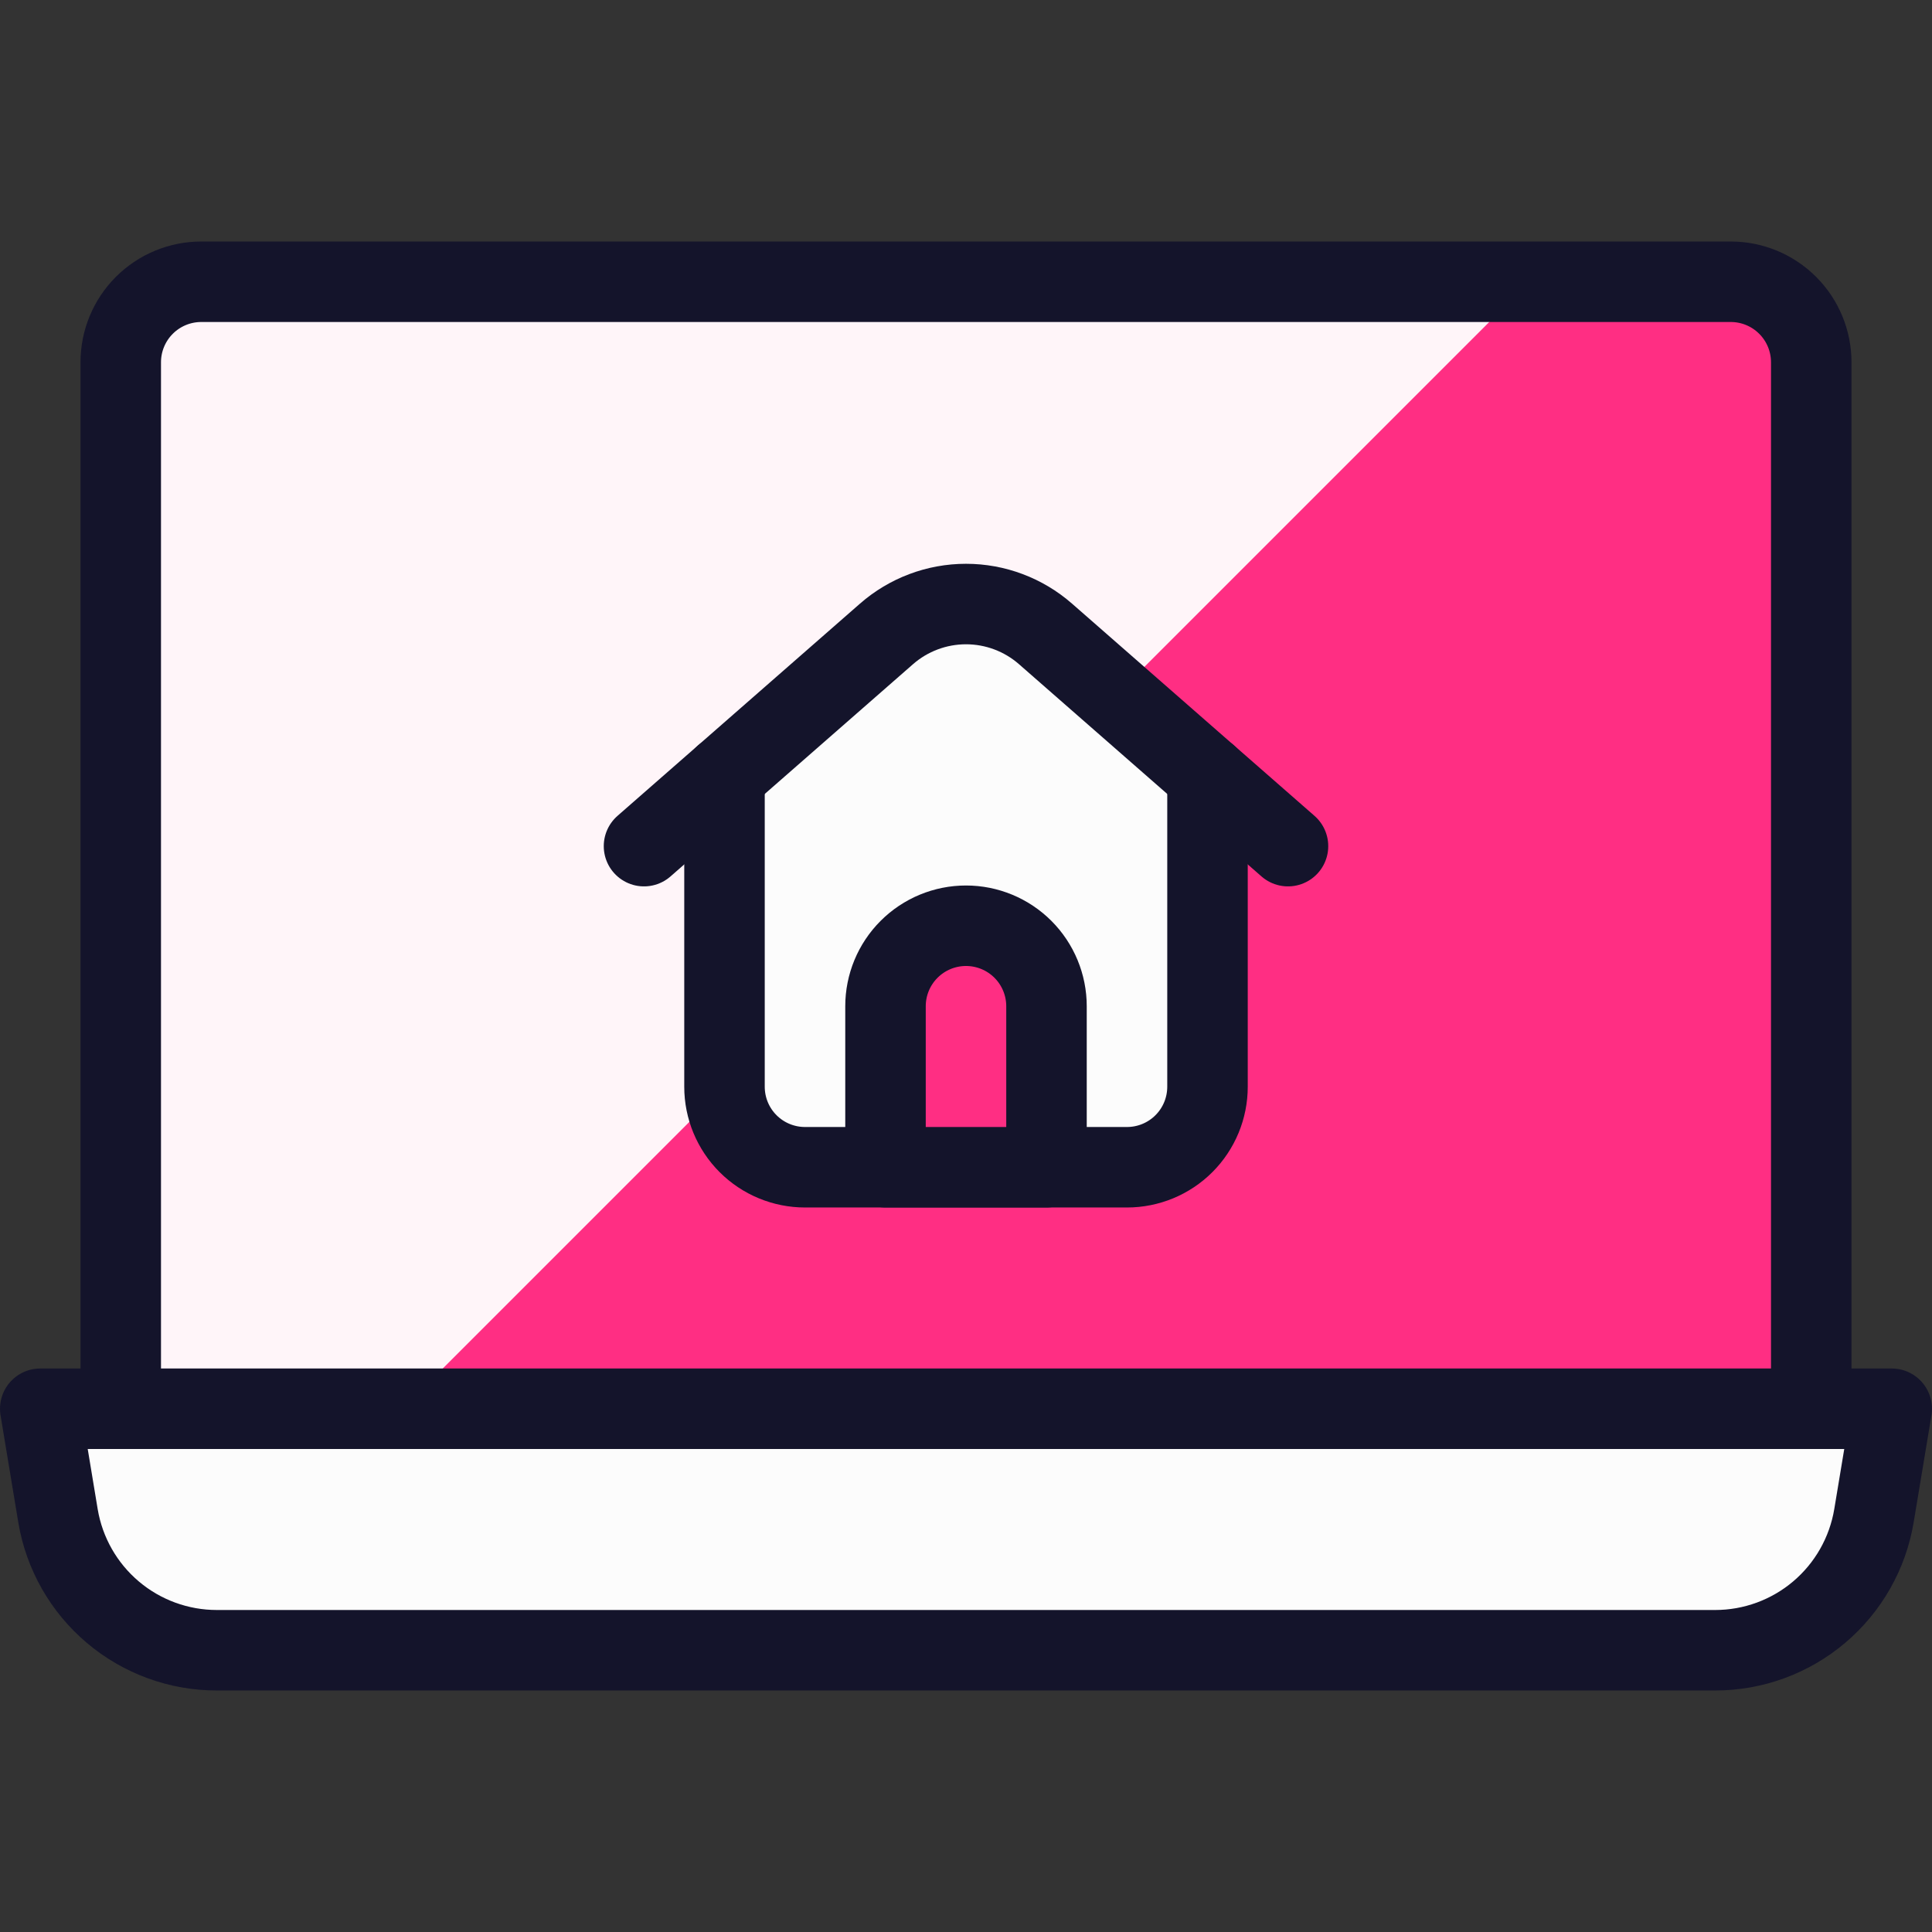
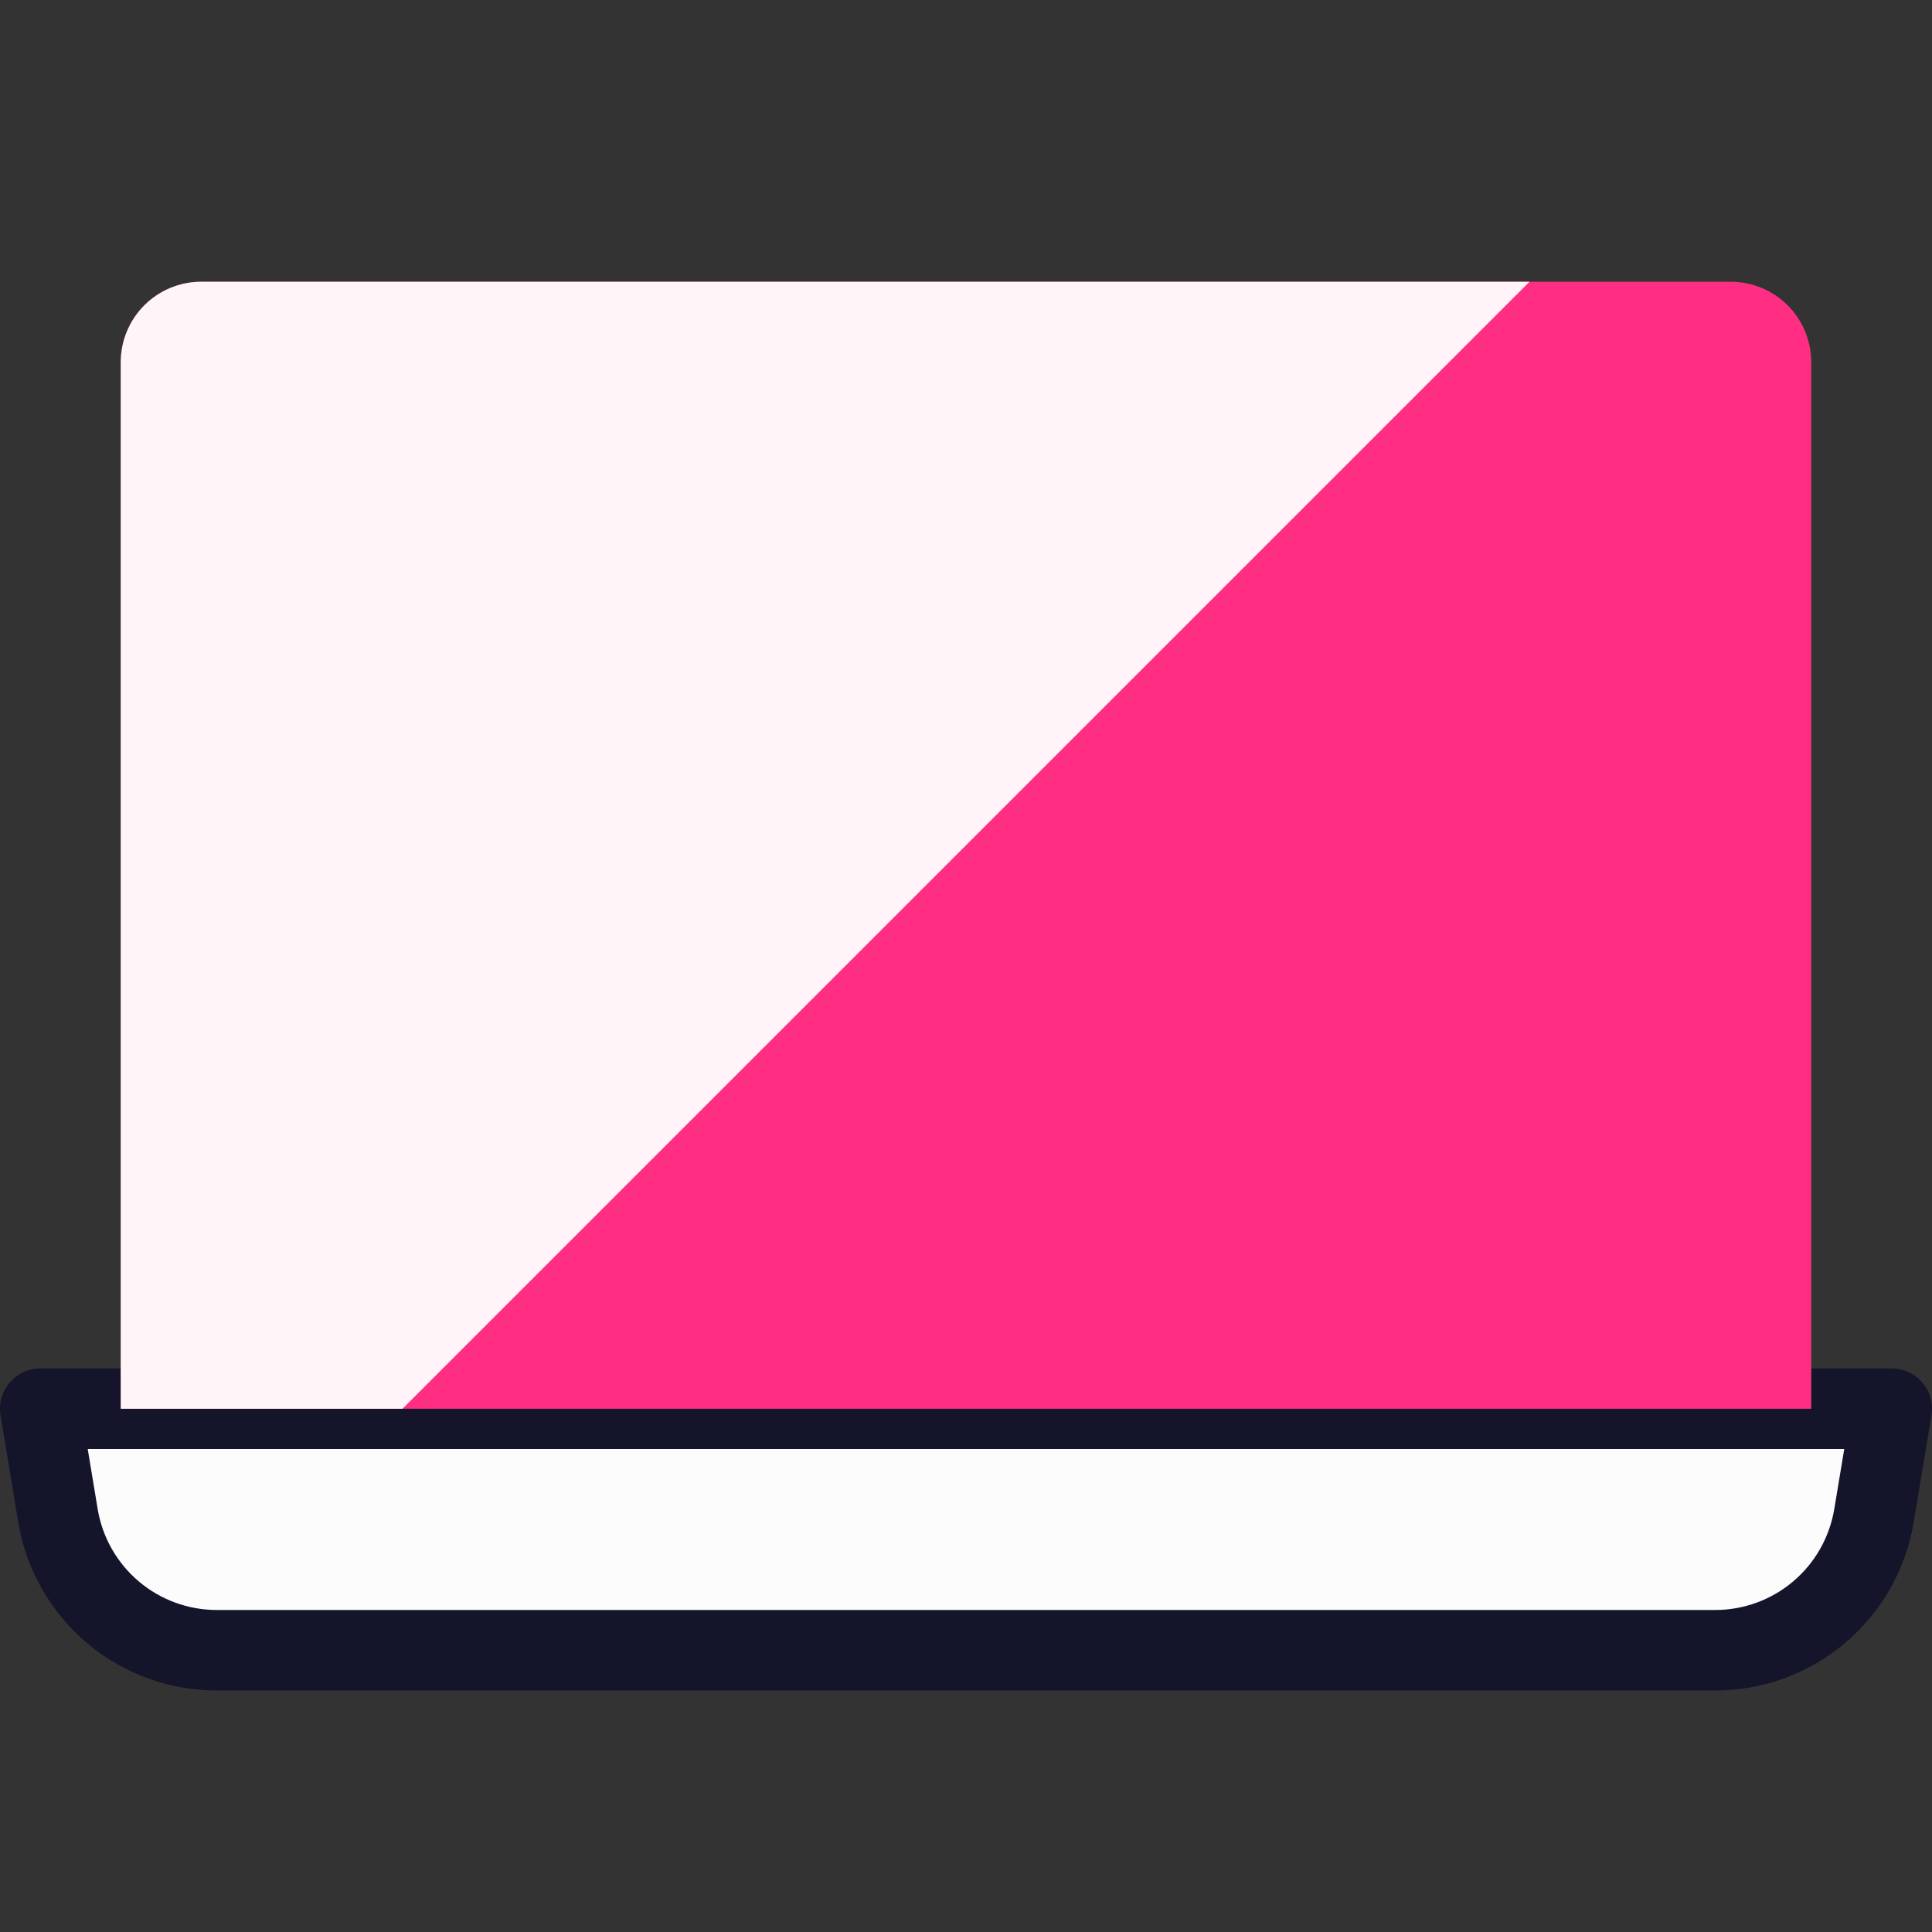
<svg xmlns="http://www.w3.org/2000/svg" width="128" height="128" viewBox="0 0 128 128" fill="none">
  <rect x="0" y="0" width="128" height="128" fill="#333333" stroke="none" />
  <path d="M113.632 109.333H14.368C11.846 109.334 9.405 108.442 7.479 106.814C5.553 105.187 4.265 102.929 3.845 100.443L2.667 93.333H125.333L124.155 100.421C123.739 102.912 122.454 105.174 120.527 106.806C118.6 108.438 116.157 109.334 113.632 109.333Z" fill="#FCFCFC" stroke="#14142B" stroke-width="5.333" stroke-linecap="round" stroke-linejoin="round" />
  <path d="M13.333 18.667H114.667C116.081 18.667 117.438 19.229 118.438 20.229C119.438 21.229 120 22.585 120 24V93.333H8V24C8 22.585 8.562 21.229 9.562 20.229C10.562 19.229 11.919 18.667 13.333 18.667V18.667Z" fill="#FF2E83" />
  <path d="M101.333 18.667H13.333C11.919 18.667 10.562 19.229 9.562 20.229C8.562 21.229 8 22.585 8 24V93.333H26.667L101.333 18.667Z" fill="#FFF5F9" />
-   <path d="M13.333 18.667H114.667C116.081 18.667 117.438 19.229 118.438 20.229C119.438 21.229 120 22.585 120 24V93.333H8V24C8 22.585 8.562 21.229 9.562 20.229C10.562 19.229 11.919 18.667 13.333 18.667V18.667Z" stroke="#14142B" stroke-width="5.333" stroke-linecap="round" stroke-linejoin="round" />
-   <path d="M85.333 56.059L69.269 42C67.811 40.723 65.938 40.019 64 40.019C62.062 40.019 60.189 40.723 58.731 42L42.667 56.059L48 51.392V72C48 73.414 48.562 74.771 49.562 75.771C50.562 76.771 51.919 77.333 53.333 77.333H74.667C76.081 77.333 77.438 76.771 78.438 75.771C79.438 74.771 80 73.414 80 72V51.392L85.333 56.059Z" fill="#FCFCFC" />
-   <path d="M48 51.392V72C48 73.415 48.562 74.771 49.562 75.771C50.562 76.771 51.919 77.333 53.333 77.333H74.667C76.081 77.333 77.438 76.771 78.438 75.771C79.438 74.771 80 73.415 80 72V51.392" stroke="#14142B" stroke-width="5.333" stroke-linecap="round" stroke-linejoin="round" />
-   <path d="M42.667 56.059L58.731 42C60.189 40.723 62.062 40.019 64 40.019C65.938 40.019 67.811 40.723 69.269 42L85.333 56.059" stroke="#14142B" stroke-width="5.333" stroke-linecap="round" stroke-linejoin="round" />
-   <path d="M69.333 77.333H58.667V66.667C58.667 65.252 59.228 63.895 60.229 62.895C61.229 61.895 62.586 61.333 64 61.333C65.414 61.333 66.771 61.895 67.771 62.895C68.771 63.895 69.333 65.252 69.333 66.667V77.333Z" fill="#FF2E83" stroke="#14142B" stroke-width="5.333" stroke-linecap="round" stroke-linejoin="round" />
</svg>